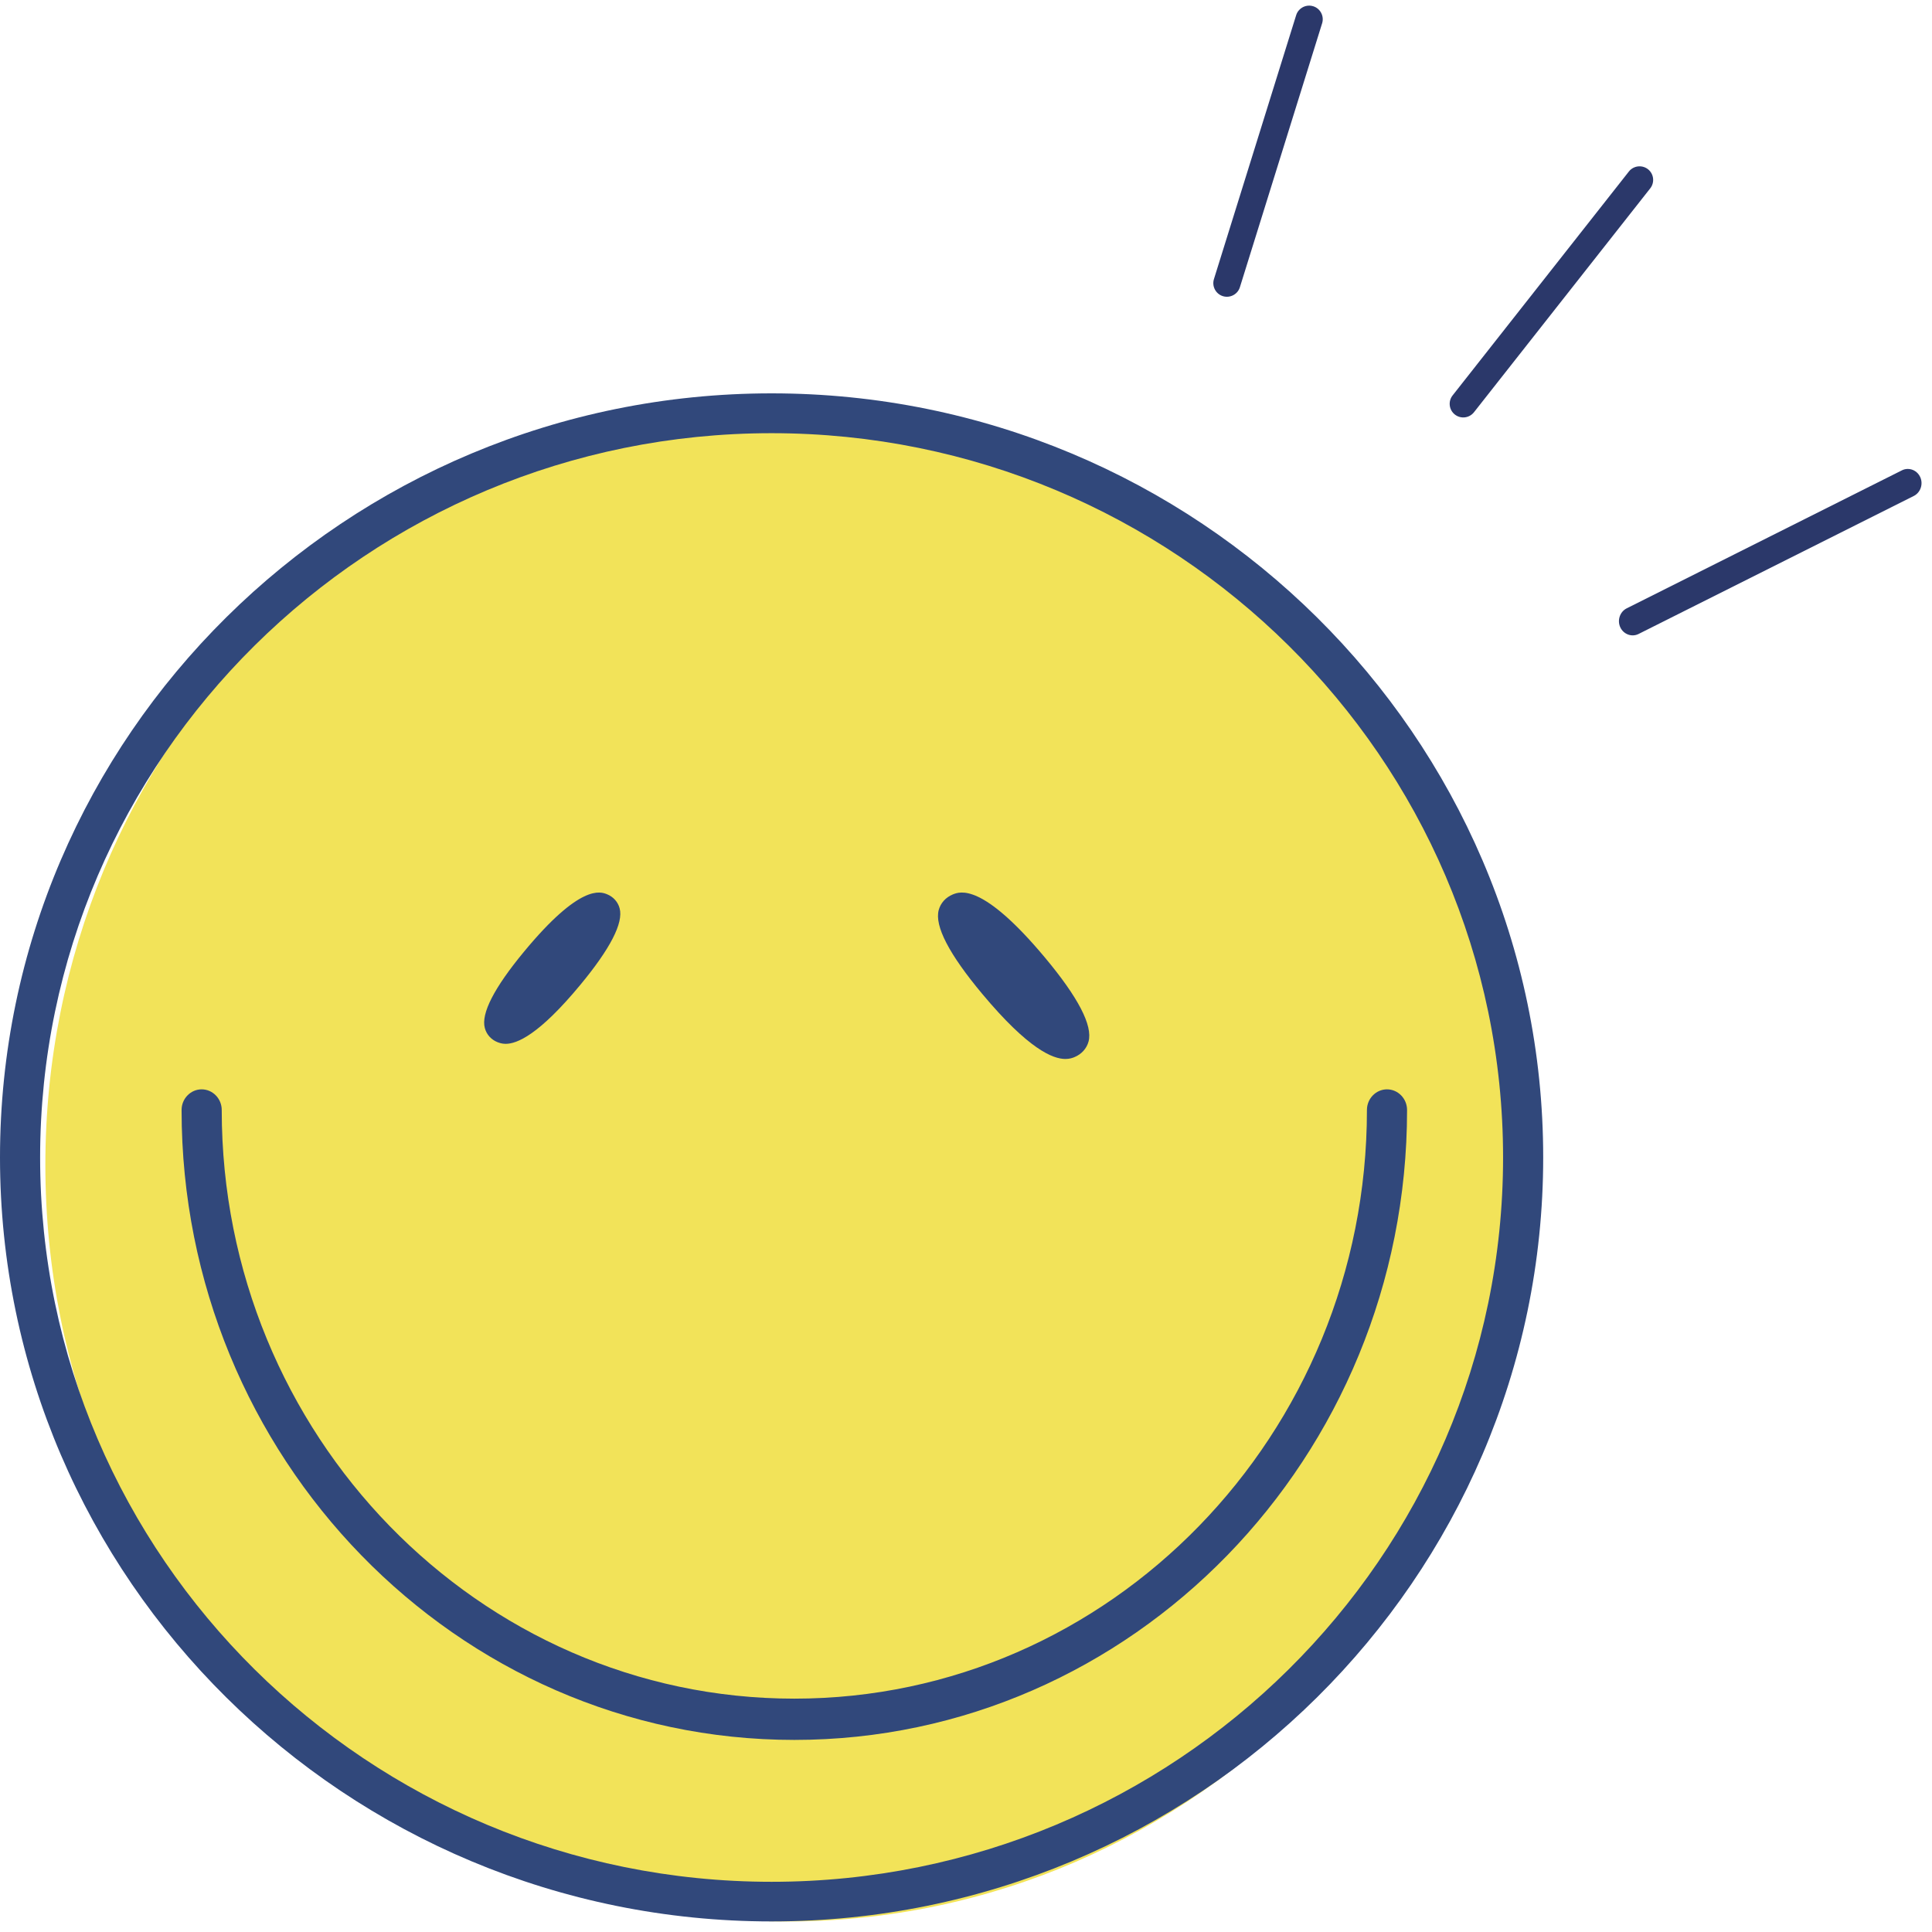
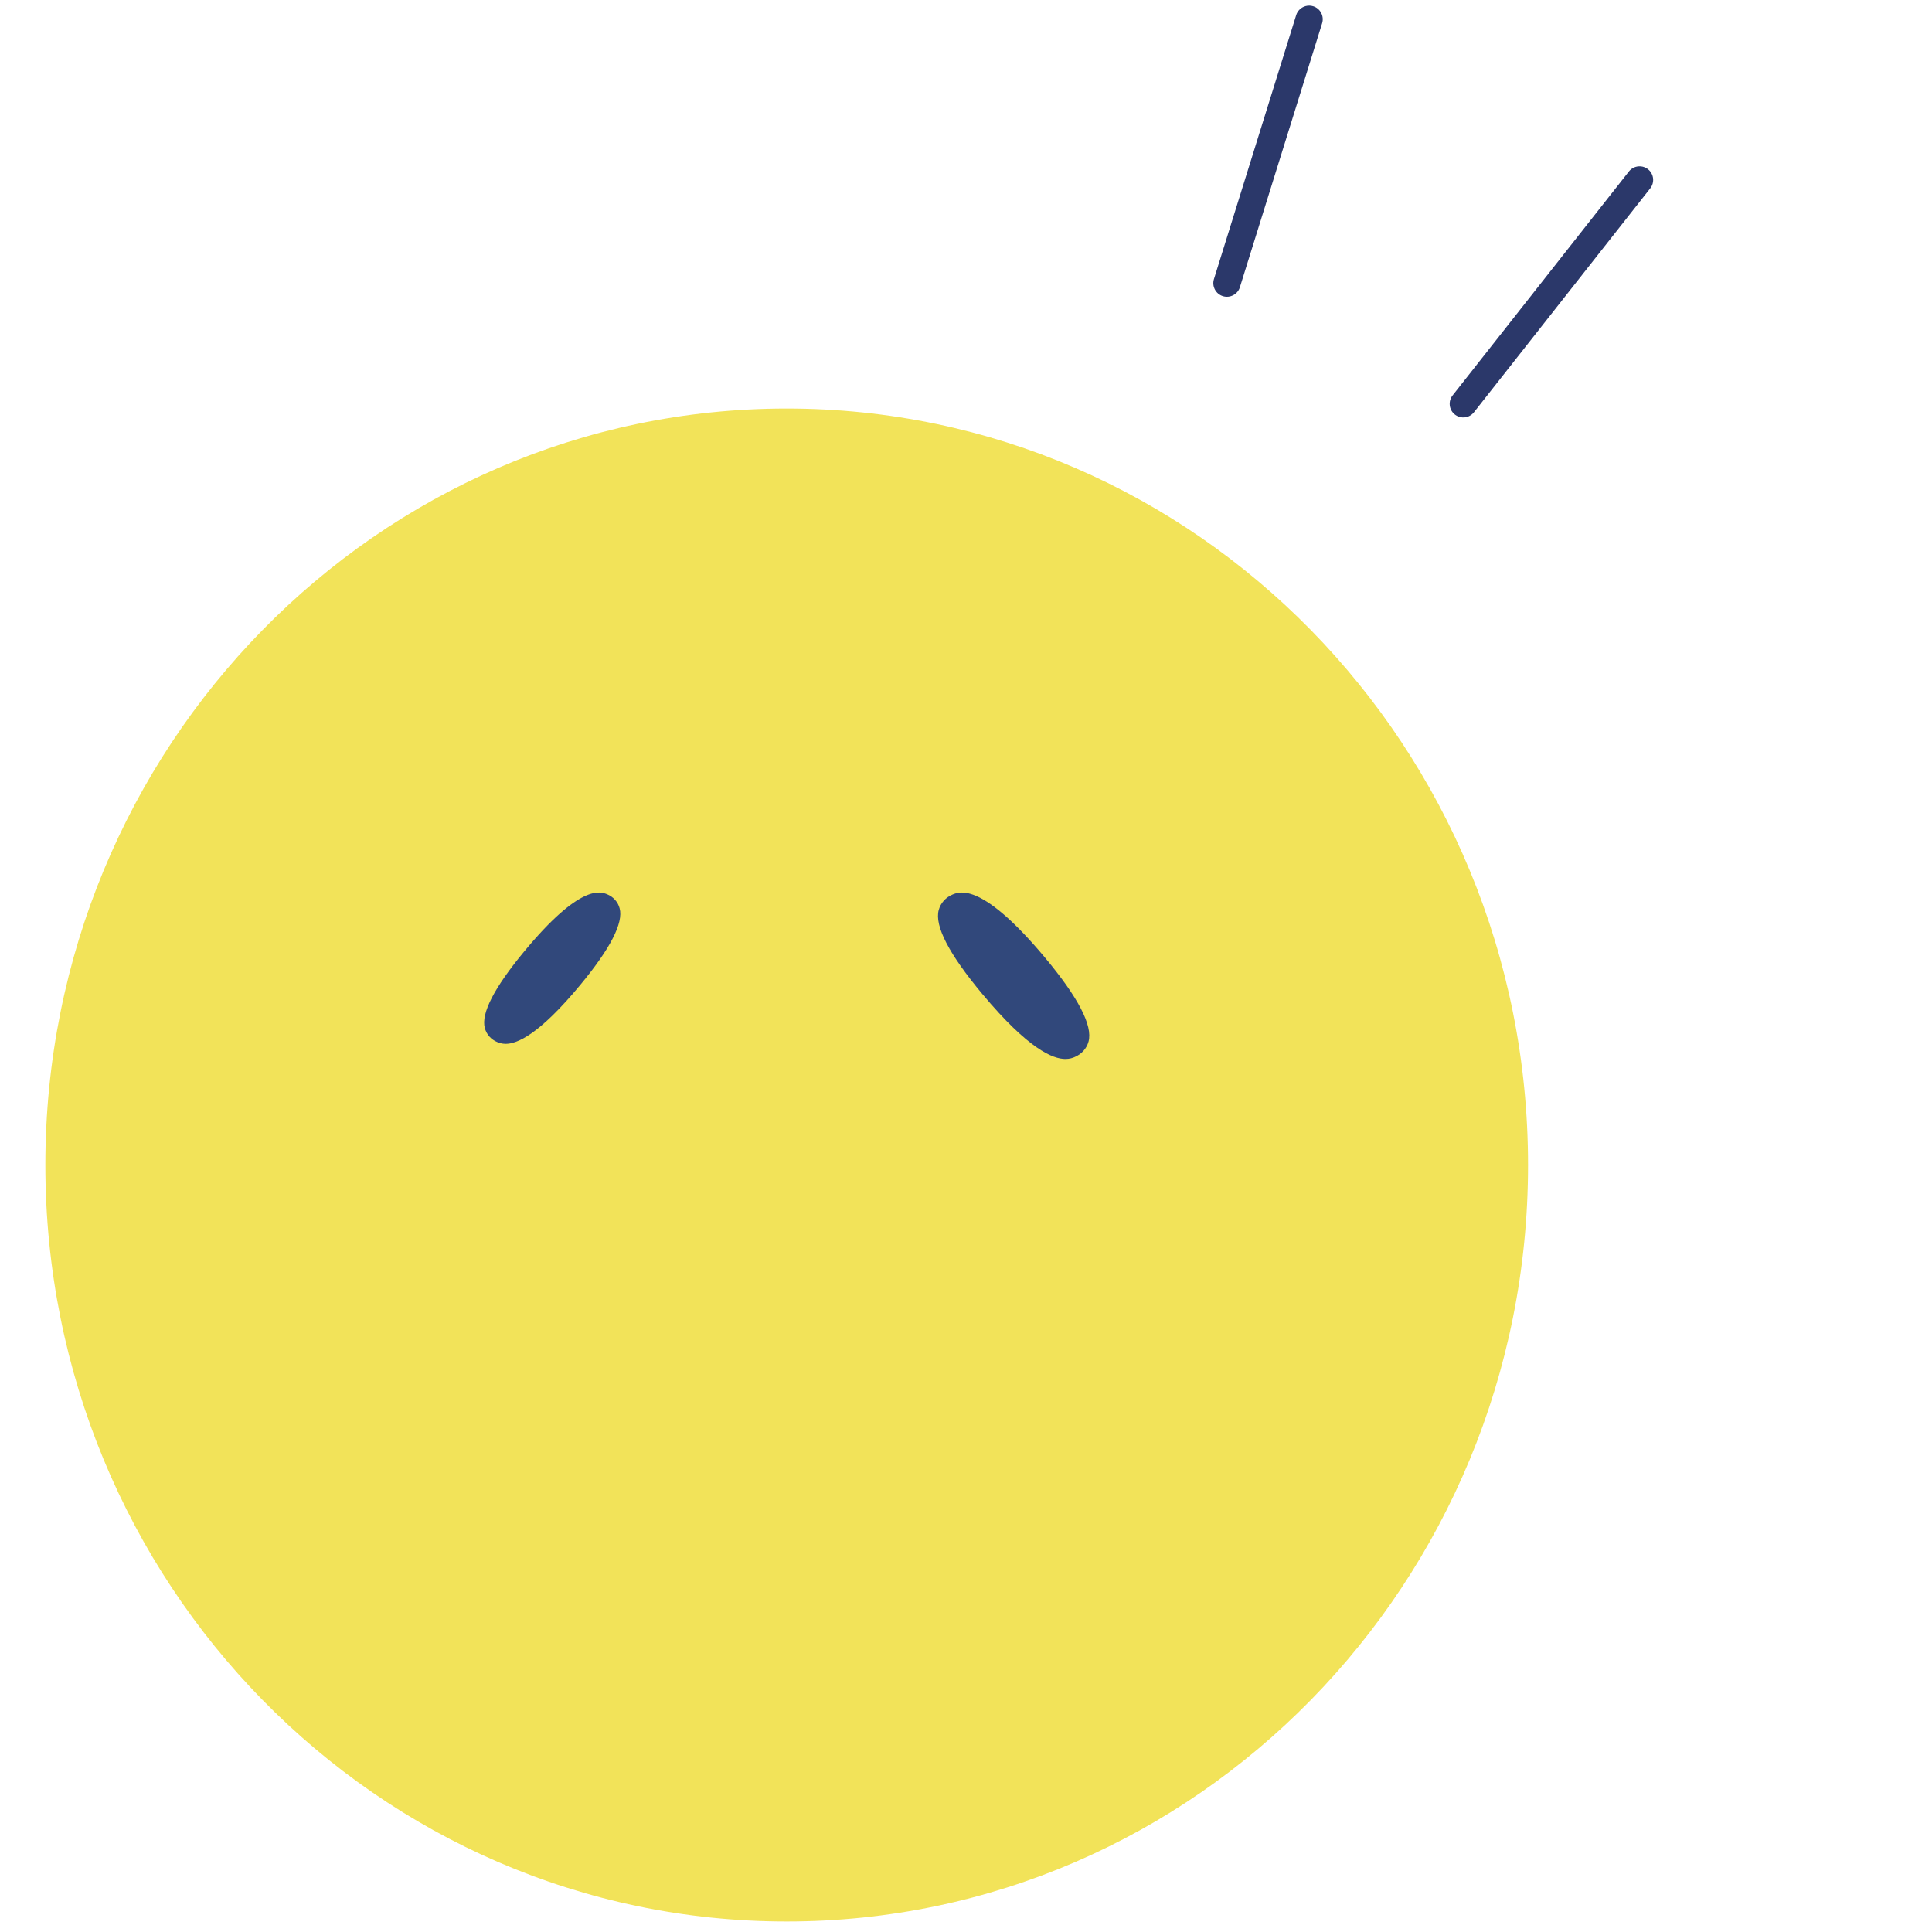
<svg xmlns="http://www.w3.org/2000/svg" width="180" height="180" viewBox="0 0 180 180" fill="none">
  <path d="M73.295 179.02C111.44 179.02 142.364 147.465 142.364 108.541C142.364 69.617 111.44 38.062 73.295 38.062C35.149 38.062 4.226 69.617 4.226 108.541C4.226 147.465 35.149 179.02 73.295 179.02Z" fill="#F2E359" />
-   <path d="M71.888 179.015C32.252 179.015 0 147.088 0 107.832C0 68.576 32.243 36.648 71.888 36.648C111.533 36.648 143.776 68.576 143.776 107.832C143.776 147.088 111.533 179.015 71.888 179.015ZM71.888 40.359C34.309 40.359 3.738 70.63 3.738 107.841C3.738 145.052 34.309 175.323 71.888 175.323C109.468 175.323 140.038 145.052 140.038 107.841C140.038 70.63 109.468 40.359 71.888 40.359Z" fill="#31487B" />
-   <path d="M74.006 162.104C42.526 162.104 16.918 135.777 16.918 103.415C16.918 102.357 17.759 101.492 18.788 101.492C19.816 101.492 20.658 102.357 20.658 103.415C20.658 133.653 44.592 158.259 74.006 158.259C103.419 158.259 127.354 133.653 127.354 103.415C127.354 102.357 128.195 101.492 129.223 101.492C130.252 101.492 131.093 102.357 131.093 103.415C131.093 135.777 105.485 162.104 74.006 162.104Z" fill="#31487B" />
  <path d="M99.26 98.662C98.104 98.662 95.839 97.776 91.517 92.603C88.419 88.896 87.057 86.268 87.459 84.784C87.635 84.129 88.115 83.603 88.762 83.336C89.448 83.059 91.526 82.238 97.359 89.219C100.456 92.926 101.819 95.554 101.417 97.039C101.24 97.693 100.76 98.219 100.113 98.486C99.937 98.56 99.662 98.662 99.26 98.662Z" fill="#31487B" />
  <path d="M47.109 97.252C46.748 97.252 46.501 97.151 46.342 97.093C45.76 96.858 45.327 96.38 45.169 95.776C44.807 94.426 46.033 92.036 48.821 88.666C54.07 82.318 55.949 83.073 56.558 83.316C57.14 83.551 57.572 84.029 57.731 84.632C58.093 85.982 56.867 88.372 54.079 91.743C50.188 96.447 48.15 97.252 47.109 97.252Z" fill="#31487B" />
  <path d="M152.2 15.623C152.621 15.417 153.148 15.457 153.539 15.767C154.087 16.197 154.181 16.997 153.75 17.546L137.325 38.41C136.888 38.961 136.094 39.052 135.546 38.621C134.997 38.191 134.903 37.39 135.334 36.842L151.76 15.978C151.88 15.821 152.035 15.703 152.2 15.623Z" fill="#2B386A" />
-   <path d="M177.748 43.69C178.221 43.69 178.681 43.968 178.898 44.438C179.204 45.094 178.936 45.889 178.304 46.207L152.665 59.064C152.033 59.382 151.267 59.103 150.96 58.448C150.654 57.792 150.922 56.997 151.554 56.679L177.193 43.822C177.372 43.73 177.563 43.69 177.748 43.69Z" fill="#2B386A" />
  <path d="M121.046 0.925C121.366 0.583 121.872 0.431 122.348 0.582C123.013 0.788 123.387 1.502 123.18 2.168L115.518 26.759C115.312 27.425 114.598 27.798 113.932 27.592C113.266 27.385 112.893 26.672 113.099 26.006L120.761 1.414C120.818 1.224 120.92 1.059 121.046 0.925Z" fill="#2B386A" />
</svg>